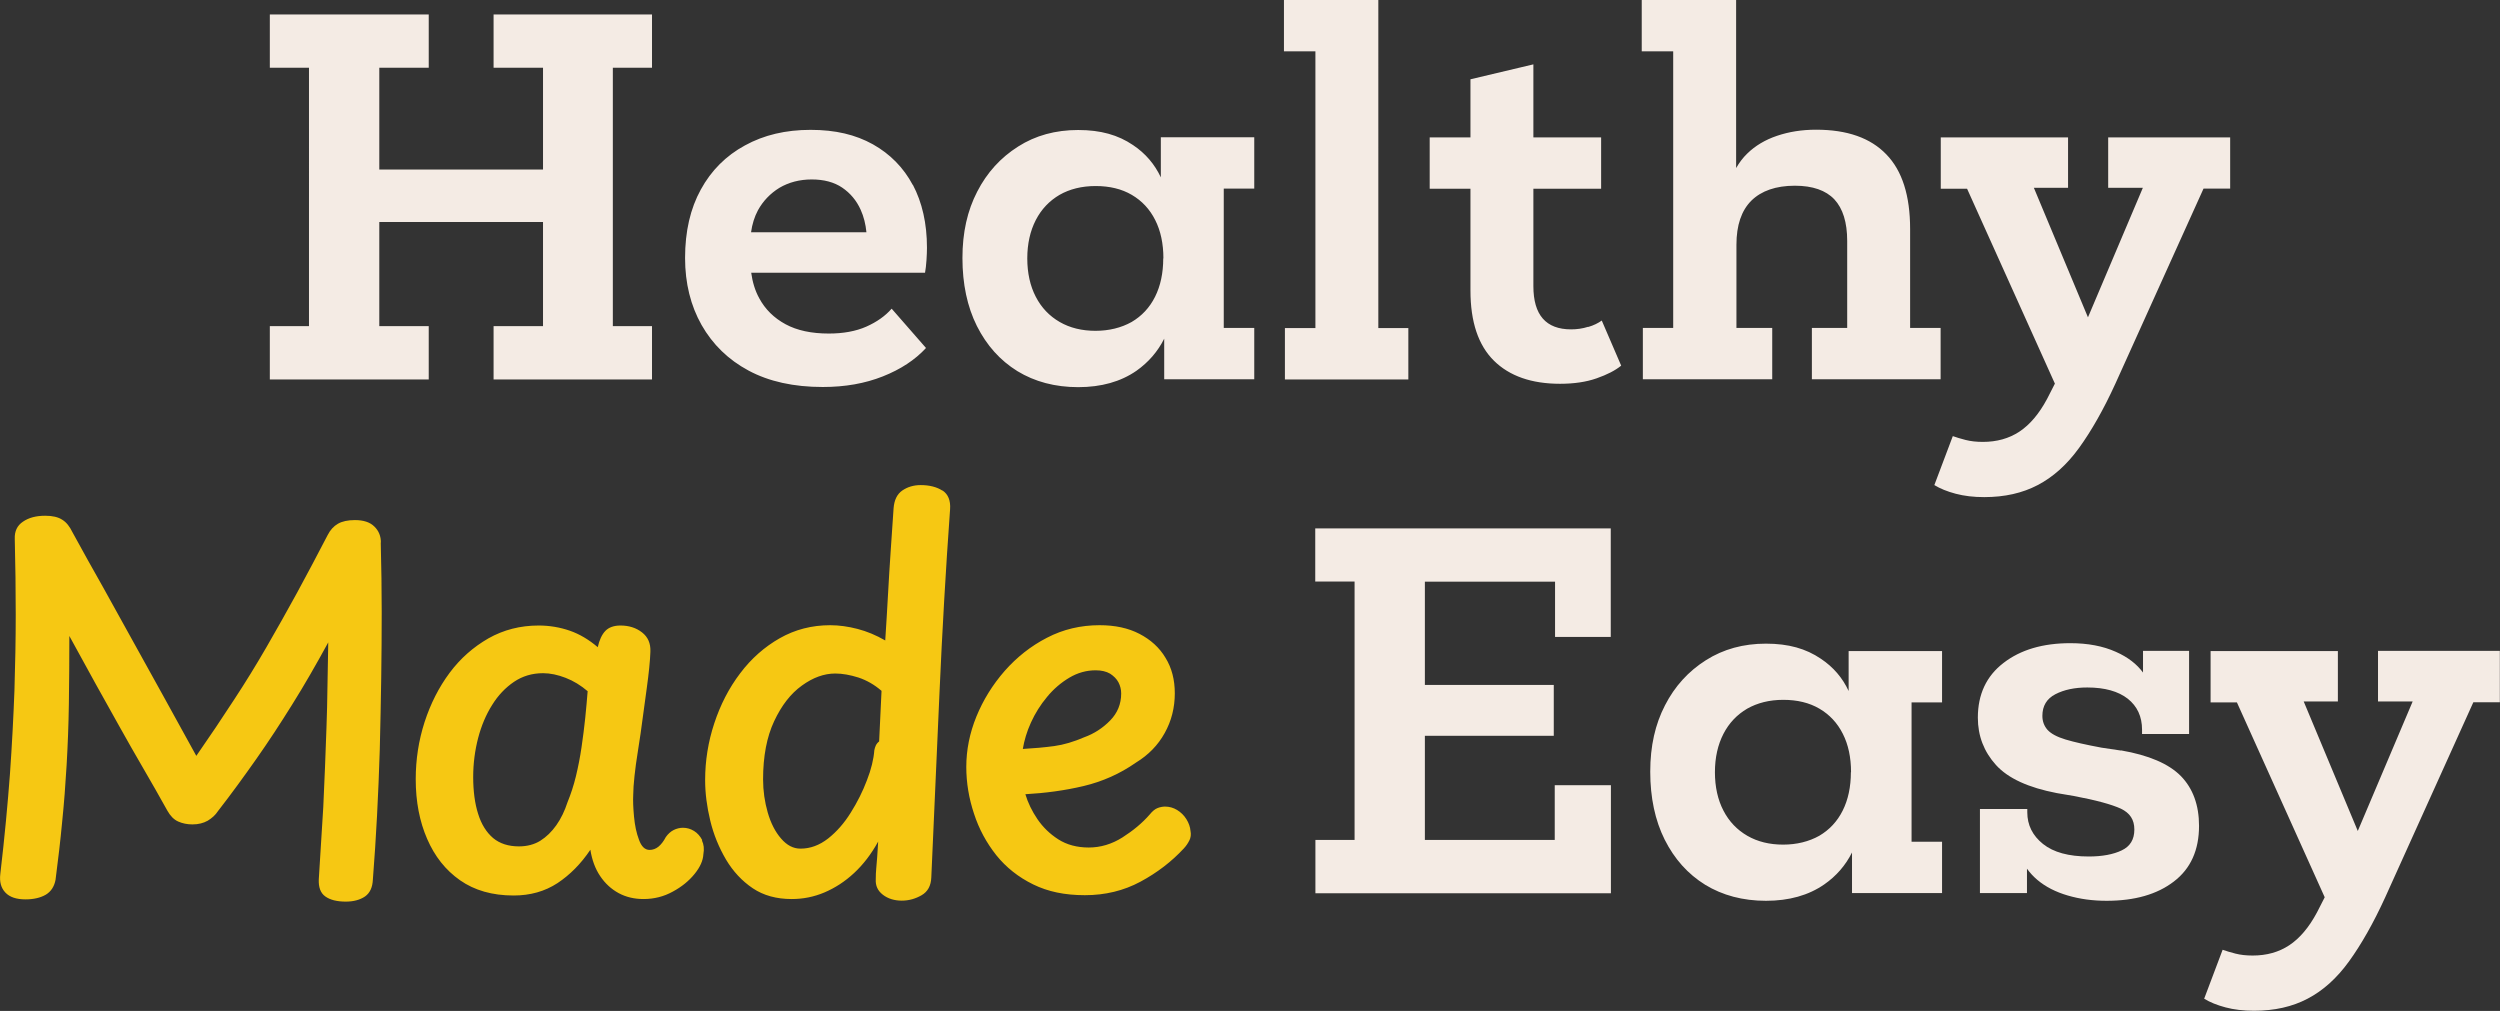
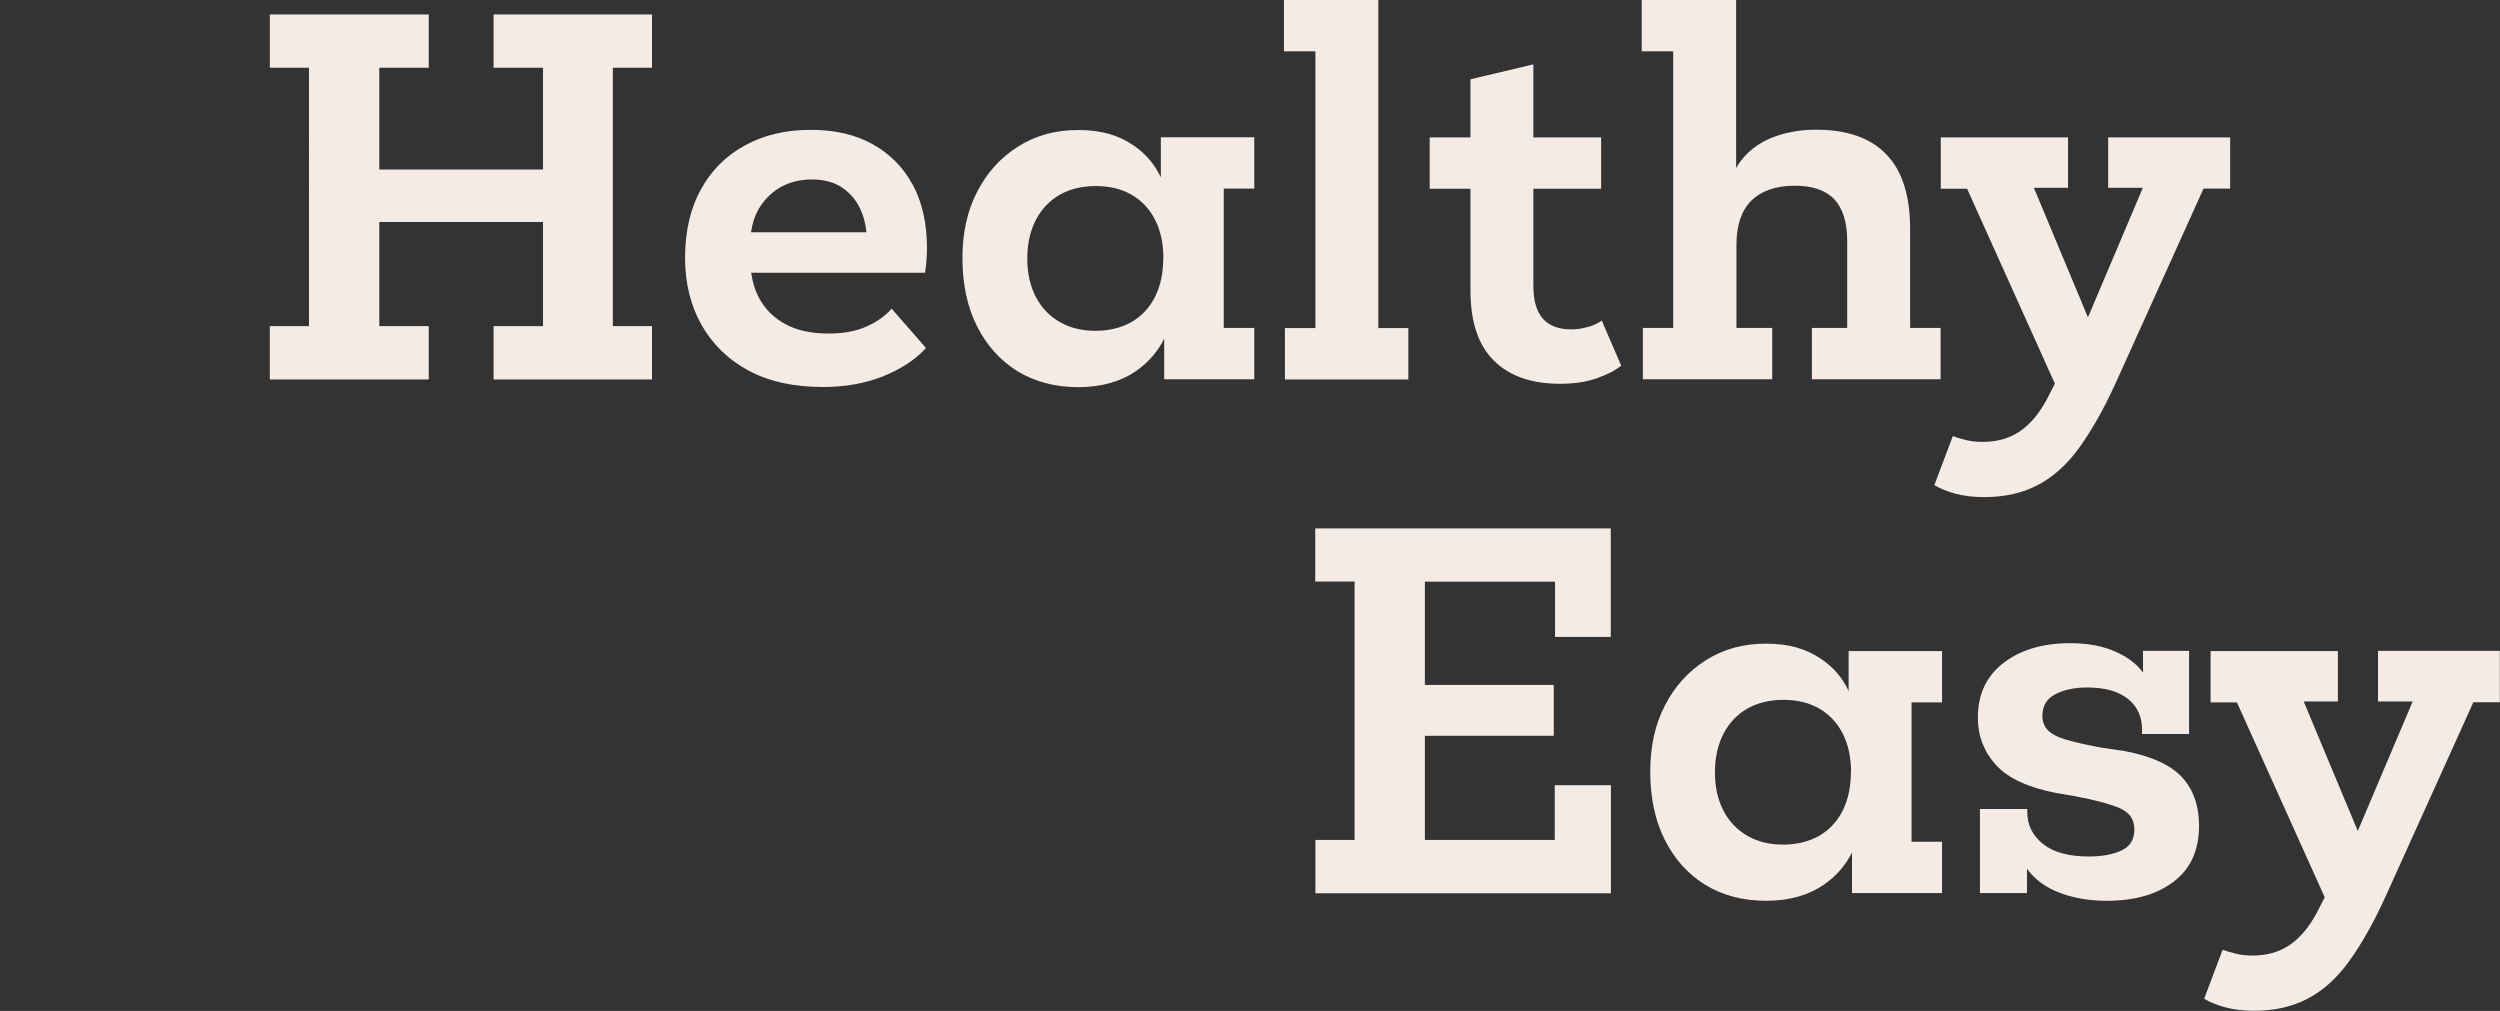
<svg xmlns="http://www.w3.org/2000/svg" id="Layer_2" data-name="Layer 2" viewBox="0 0 155.75 62.98">
  <rect x="0" y="0" width="155.75" height="62.98" fill="#333333" stroke="none" />
  <defs>
    <style>      .cls-1 {        fill: #f4ebe4;      }      .cls-2 {        fill: #f6c813;      }    </style>
  </defs>
  <g id="Layer_1-2" data-name="Layer 1">
    <g id="Logo">
-       <path id="Made" class="cls-2" d="M23.72,33.78c.04,1.53.06,2.98.06,4.34s-.01,2.73-.03,4.11c-.02,1.38-.05,2.87-.09,4.46-.04,1.37-.1,2.74-.17,4.11-.07,1.37-.16,2.7-.26,3.99-.02.49-.18.84-.49,1.06-.31.21-.71.32-1.2.32-.55,0-.98-.11-1.27-.32-.3-.21-.43-.57-.41-1.06l.28-4.51c.04-.88.08-1.73.11-2.54.03-.82.06-1.63.09-2.44.03-.81.05-1.64.06-2.51.01-.87.03-1.79.05-2.77-.76,1.39-1.5,2.68-2.24,3.86-.74,1.19-1.48,2.32-2.24,3.4-.76,1.08-1.55,2.17-2.39,3.25-.16.25-.38.44-.64.6-.27.15-.58.23-.95.23-.33,0-.62-.06-.89-.18-.27-.12-.49-.35-.67-.67-.51-.92-1.02-1.81-1.52-2.67-.5-.86-.99-1.72-1.47-2.58-.48-.86-.98-1.75-1.49-2.67-.51-.92-1.05-1.91-1.63-2.97,0,1.51-.01,2.93-.03,4.25-.02,1.32-.07,2.58-.14,3.79-.07,1.21-.16,2.39-.28,3.56-.11,1.17-.25,2.36-.41,3.59-.08.43-.29.74-.61.93-.33.19-.75.29-1.26.29-.57,0-.99-.14-1.26-.43-.27-.29-.37-.67-.31-1.16.27-2.29.46-4.36.6-6.22.13-1.86.22-3.6.28-5.21.05-1.61.08-3.19.08-4.72s-.02-3.11-.06-4.72c-.02-.47.15-.83.51-1.07.36-.25.82-.37,1.39-.37.45,0,.8.08,1.06.25.26.16.46.42.63.77.65,1.19,1.29,2.34,1.92,3.45.62,1.11,1.24,2.23,1.85,3.34.61,1.11,1.25,2.26,1.9,3.43.65,1.18,1.34,2.42,2.05,3.72.84-1.21,1.62-2.37,2.34-3.48.73-1.11,1.41-2.22,2.04-3.31.63-1.09,1.26-2.21,1.89-3.36.62-1.14,1.26-2.35,1.92-3.62.16-.31.37-.54.63-.69.26-.15.61-.23,1.06-.23.53,0,.94.13,1.21.4.28.27.41.6.41,1.01ZM43.73,52.36c.12.25.15.53.09.86-.02.39-.2.8-.55,1.23-.35.43-.8.8-1.36,1.1-.56.31-1.17.46-1.82.46-.57,0-1.09-.12-1.55-.37-.46-.25-.84-.6-1.15-1.06-.31-.46-.51-1.01-.61-1.64-.59.88-1.28,1.57-2.05,2.08-.78.51-1.69.77-2.73.77-1.33,0-2.44-.32-3.34-.95-.9-.63-1.58-1.49-2.05-2.58-.47-1.08-.71-2.32-.71-3.71,0-1.23.18-2.41.55-3.56.37-1.14.89-2.17,1.56-3.07.67-.9,1.48-1.61,2.42-2.15.94-.53,1.98-.8,3.13-.8.67,0,1.32.11,1.93.32.61.21,1.2.56,1.75,1.03.1-.45.26-.79.47-1.01.21-.22.53-.34.94-.34.53,0,.98.14,1.35.43.37.29.54.68.52,1.2-.02.59-.1,1.36-.23,2.3-.13.94-.26,1.87-.38,2.79-.04.29-.1.68-.18,1.18-.08.5-.15.99-.2,1.47-.05.48-.08.87-.08,1.18-.02.37,0,.82.05,1.36.05.54.15,1.02.31,1.44.15.42.37.63.66.63.2,0,.39-.07.55-.2.16-.13.32-.33.46-.6.14-.2.31-.35.49-.44.18-.09.38-.14.58-.14.25,0,.48.07.69.2.21.13.38.32.51.57ZM36.62,43.07c-.43-.37-.89-.65-1.38-.84-.49-.19-.96-.29-1.41-.29-.67,0-1.28.18-1.81.54-.53.36-.99.84-1.36,1.44-.38.6-.67,1.29-.87,2.05-.2.77-.31,1.58-.31,2.44s.1,1.65.31,2.3c.2.65.52,1.15.93,1.5.42.35.96.52,1.61.52.51,0,.96-.12,1.33-.35.38-.24.71-.56,1-.97.29-.41.52-.89.7-1.44.2-.49.38-1.03.52-1.61.14-.58.26-1.19.35-1.81.09-.62.17-1.23.23-1.82.06-.59.11-1.14.15-1.66ZM58.71,30.55c.36.24.52.63.48,1.18-.27,3.76-.49,7.57-.66,11.44-.17,3.86-.34,7.69-.51,11.5-.02.51-.22.88-.6,1.1-.38.22-.79.34-1.24.34s-.86-.12-1.18-.37c-.32-.25-.46-.56-.44-.95,0-.25.01-.48.03-.69.02-.21.04-.45.06-.72.02-.27.04-.58.06-.95-.43.78-.93,1.43-1.5,1.96-.57.53-1.19.93-1.85,1.21-.66.28-1.34.41-2.04.41-.94,0-1.75-.22-2.42-.67-.67-.45-1.23-1.05-1.67-1.79-.44-.75-.77-1.55-.98-2.42-.21-.87-.32-1.71-.32-2.53,0-1.21.19-2.39.57-3.54.38-1.15.91-2.19,1.61-3.11.69-.92,1.52-1.65,2.47-2.19.95-.54,2-.81,3.14-.81.55,0,1.12.08,1.7.23.58.15,1.16.39,1.73.72.06-.94.12-1.88.17-2.82.05-.94.11-1.86.17-2.77s.12-1.79.18-2.65c.04-.51.22-.88.54-1.1.32-.22.7-.34,1.15-.34.55,0,1.01.12,1.36.35ZM54.92,43.04c-.45-.39-.93-.66-1.44-.83-.51-.16-.99-.25-1.44-.25-.7,0-1.39.25-2.08.75-.7.5-1.27,1.24-1.73,2.22-.46.98-.69,2.19-.69,3.62,0,.72.1,1.41.29,2.07.19.66.47,1.21.83,1.62.36.42.76.63,1.21.63.61,0,1.18-.21,1.72-.63.53-.42,1-.95,1.41-1.61.41-.65.75-1.33,1.01-2.02.27-.69.42-1.32.46-1.87.02-.1.05-.2.09-.29.04-.09.11-.18.21-.26l.15-3.16ZM74.1,52.35c-.09.19-.21.36-.35.51-.76.82-1.66,1.51-2.7,2.07-1.04.56-2.2.84-3.46.84s-2.3-.22-3.22-.67c-.92-.45-1.69-1.06-2.3-1.82-.61-.77-1.08-1.63-1.39-2.59-.32-.96-.48-1.93-.48-2.91,0-1.06.21-2.11.63-3.14.42-1.03,1.01-1.98,1.76-2.84.76-.86,1.63-1.55,2.64-2.07,1-.52,2.09-.78,3.28-.78.96,0,1.79.18,2.48.54.69.36,1.24.85,1.62,1.49.39.63.58,1.37.58,2.21,0,.9-.21,1.73-.63,2.48-.42.76-1.02,1.37-1.79,1.84-1,.7-2.09,1.18-3.26,1.46-1.18.28-2.39.44-3.63.51.16.53.41,1.05.75,1.55s.77.92,1.3,1.26c.53.34,1.17.51,1.9.51s1.44-.21,2.1-.63c.66-.42,1.23-.89,1.7-1.43.16-.2.33-.34.49-.4.16-.06.32-.09.46-.09.27,0,.52.07.75.21.23.14.43.33.58.57s.24.49.26.75c.04.2.02.4-.08.6ZM63.72,46.66c.71-.04,1.37-.1,1.96-.18.59-.08,1.22-.27,1.87-.55.61-.22,1.15-.57,1.61-1.04.46-.47.69-1.03.69-1.69,0-.25-.06-.48-.17-.69-.11-.21-.29-.39-.52-.54-.24-.14-.54-.21-.9-.21-.57,0-1.12.15-1.64.46-.52.31-.99.71-1.39,1.2-.41.49-.74,1.02-1,1.59-.26.57-.42,1.12-.51,1.66Z" />
      <path id="Healthy_Easy" data-name="Healthy Easy" class="cls-1" d="M30.75.9h9.87v3.32h-2.44v16.1h2.44v3.32h-9.87v-3.32h3.08v-6.49h-10.2v6.49h3.08v3.32h-9.9v-3.32h2.44V4.22h-2.44V.9h9.9v3.32h-3.08v6.34h10.2v-6.34h-3.08V.9ZM56.87,11.51c.58,1.1.88,2.41.88,3.92,0,.22-.01.48-.03.78-.02.3-.05.56-.09.78h-10.83c.08.58.24,1.12.5,1.59.37.69.92,1.23,1.64,1.62.72.39,1.62.58,2.69.58.9,0,1.68-.14,2.34-.43.65-.29,1.18-.66,1.58-1.12l2.14,2.45c-.68.74-1.58,1.33-2.69,1.77-1.11.44-2.35.66-3.74.66-1.81,0-3.35-.34-4.62-1.02-1.27-.68-2.24-1.63-2.93-2.84h0c-.68-1.2-1.03-2.6-1.03-4.18,0-1.66.33-3.08.98-4.26.65-1.19,1.57-2.11,2.75-2.75,1.18-.65,2.54-.97,4.09-.97s2.8.3,3.88.9c1.07.6,1.91,1.45,2.49,2.54ZM53.98,14.48c-.05-.52-.17-.99-.36-1.41-.26-.58-.65-1.04-1.15-1.38-.5-.34-1.14-.51-1.9-.51s-1.43.18-2.01.52c-.57.35-1.02.82-1.34,1.4-.22.41-.36.87-.43,1.37h7.19ZM72.32,8.55h5.82v3.2h-1.9v8.68h0s1.9,0,1.9,0v3.2h-5.61v-2.53c-.4.8-.98,1.47-1.73,2-.98.68-2.19,1.02-3.63,1.02s-2.71-.34-3.79-1c-1.08-.67-1.91-1.6-2.52-2.81-.6-1.2-.9-2.62-.9-4.23s.31-2.96.92-4.14c.61-1.19,1.46-2.12,2.55-2.81,1.08-.69,2.33-1.03,3.74-1.03s2.49.31,3.42.94c.78.52,1.35,1.2,1.73,2.01v-2.48ZM72.48,16.1c0-.92-.17-1.72-.51-2.39-.34-.68-.83-1.2-1.46-1.57-.63-.37-1.38-.55-2.25-.55s-1.62.19-2.25.55c-.63.37-1.13.89-1.48,1.57-.35.68-.53,1.48-.53,2.39s.18,1.72.53,2.39c.35.68.85,1.2,1.49,1.57.64.37,1.39.55,2.23.55s1.61-.19,2.25-.55h0c.63-.37,1.12-.89,1.46-1.57.34-.68.51-1.48.51-2.39ZM80.05,20.44v3.2h7.69v-3.2h-1.87V0h-5.88v3.2h1.96v17.24h-1.9ZM98.94,20.36c-.34.11-.7.16-1.06.16-1.57,0-2.35-.9-2.35-2.69v-1.16h0v-4.91h4.22v-3.2h-4.22v-4.55l-3.92.93v3.62h-2.54v3.2h2.54v6.34c0,1.96.49,3.41,1.46,4.37.97.96,2.35,1.44,4.12,1.44.86,0,1.63-.11,2.28-.34.66-.23,1.16-.49,1.53-.79l-1.21-2.81c-.22.16-.5.3-.84.4ZM102.35,20.43v3.2h8.06v-3.2h-2.23v-5.18c0-1.22.31-2.13.93-2.75.62-.61,1.53-.93,2.71-.93,1.11,0,1.93.29,2.46.85.53.57.8,1.43.8,2.59v5.42h-2.2v3.2h8.02v-3.2h-1.9v-6.16c0-2.08-.49-3.63-1.48-4.65-.99-1.03-2.44-1.54-4.38-1.54-.89,0-1.69.13-2.43.38-.74.25-1.36.62-1.86,1.11-.27.26-.5.57-.69.9V0h-5.88v3.2h1.96v17.23h-1.9ZM138.94,8.56h-7.6v3.14h2.16l-3.42,8.07-3.37-8.07h2.13v-3.14h-7.93v3.2h1.64l5.47,12.14-.48.94c-.5.94-1.08,1.62-1.73,2.05-.65.43-1.41.64-2.28.64-.4,0-.76-.04-1.07-.12-.31-.08-.58-.16-.8-.24l-1.15,3.05c.36.22.8.4,1.33.54s1.12.21,1.78.21c1.27,0,2.38-.25,3.33-.75.96-.5,1.82-1.27,2.58-2.32.76-1.05,1.52-2.38,2.26-4l5.49-12.15h1.66v-3.2ZM81.95,36.23h2.44v16.1h-2.44v3.32h18.41v-6.73h-3.5v3.41h-8.09v-6.49h8.03v-3.17h-8.03v-6.43h8.11v3.44h3.47v-6.76h-18.41v3.32ZM115.17,40.56h5.82v3.2h-1.9v8.68h0s1.9,0,1.9,0v3.2h-5.61v-2.53c-.4.8-.98,1.47-1.73,1.99-.98.68-2.19,1.02-3.63,1.02s-2.71-.34-3.79-1c-1.08-.67-1.91-1.6-2.52-2.81-.6-1.2-.9-2.62-.9-4.23s.31-2.96.92-4.14c.61-1.19,1.46-2.12,2.55-2.81,1.09-.69,2.33-1.03,3.74-1.03s2.49.31,3.42.94c.78.52,1.35,1.19,1.73,2.01v-2.48ZM115.32,48.11c0-.92-.17-1.72-.51-2.39-.34-.68-.83-1.2-1.46-1.57-.63-.37-1.38-.55-2.25-.55s-1.61.19-2.25.55c-.63.37-1.13.89-1.48,1.57-.35.68-.53,1.48-.53,2.39s.18,1.72.53,2.39c.35.68.85,1.2,1.49,1.57.64.37,1.39.55,2.23.55s1.61-.19,2.25-.55h0c.63-.37,1.12-.89,1.46-1.57.34-.68.51-1.48.51-2.39ZM132.14,46.76l-1.21-.18c-.97-.18-1.72-.35-2.25-.51-.53-.16-.9-.36-1.12-.6-.21-.24-.32-.53-.32-.87,0-.62.27-1.07.81-1.35.54-.28,1.2-.42,1.99-.42,1.09,0,1.93.24,2.52.7.59.47.89,1.11.89,1.93v.27h2.93v-5.18h-2.87v1.35c-.38-.52-.94-.96-1.69-1.29-.8-.36-1.75-.54-2.84-.54-1.71,0-3.1.41-4.16,1.23-1.07.82-1.6,1.96-1.6,3.41,0,1.14.38,2.12,1.13,2.95.75.83,2.02,1.41,3.79,1.75l1.06.18c1.39.26,2.36.53,2.93.79.56.27.84.68.84,1.3s-.26,1.05-.79,1.3c-.52.25-1.21.38-2.05.38-1.25,0-2.2-.26-2.85-.78-.65-.52-.98-1.18-.98-1.97v-.21h-2.96.01v5.24h2.93v-1.52c.18.25.4.49.65.7.51.43,1.14.75,1.89.97.75.22,1.55.33,2.42.33,1.75,0,3.15-.4,4.19-1.2,1.05-.8,1.57-1.96,1.57-3.47,0-1.29-.38-2.33-1.13-3.1-.76-.77-2-1.3-3.73-1.6ZM148.15,40.56v3.14h2.16l-3.42,8.07-3.37-8.07h2.13v-3.14h-7.93v3.2h1.64l5.47,12.14-.48.94c-.5.94-1.08,1.62-1.73,2.05-.65.43-1.41.64-2.28.64-.4,0-.76-.04-1.07-.12-.31-.08-.58-.16-.8-.24l-1.15,3.05c.36.22.8.4,1.33.54.52.14,1.12.21,1.78.21,1.27,0,2.38-.25,3.33-.75.96-.5,1.82-1.27,2.58-2.32.76-1.05,1.52-2.38,2.26-4l5.49-12.15h1.65v-3.2h-7.6Z" />
    </g>
  </g>
</svg>